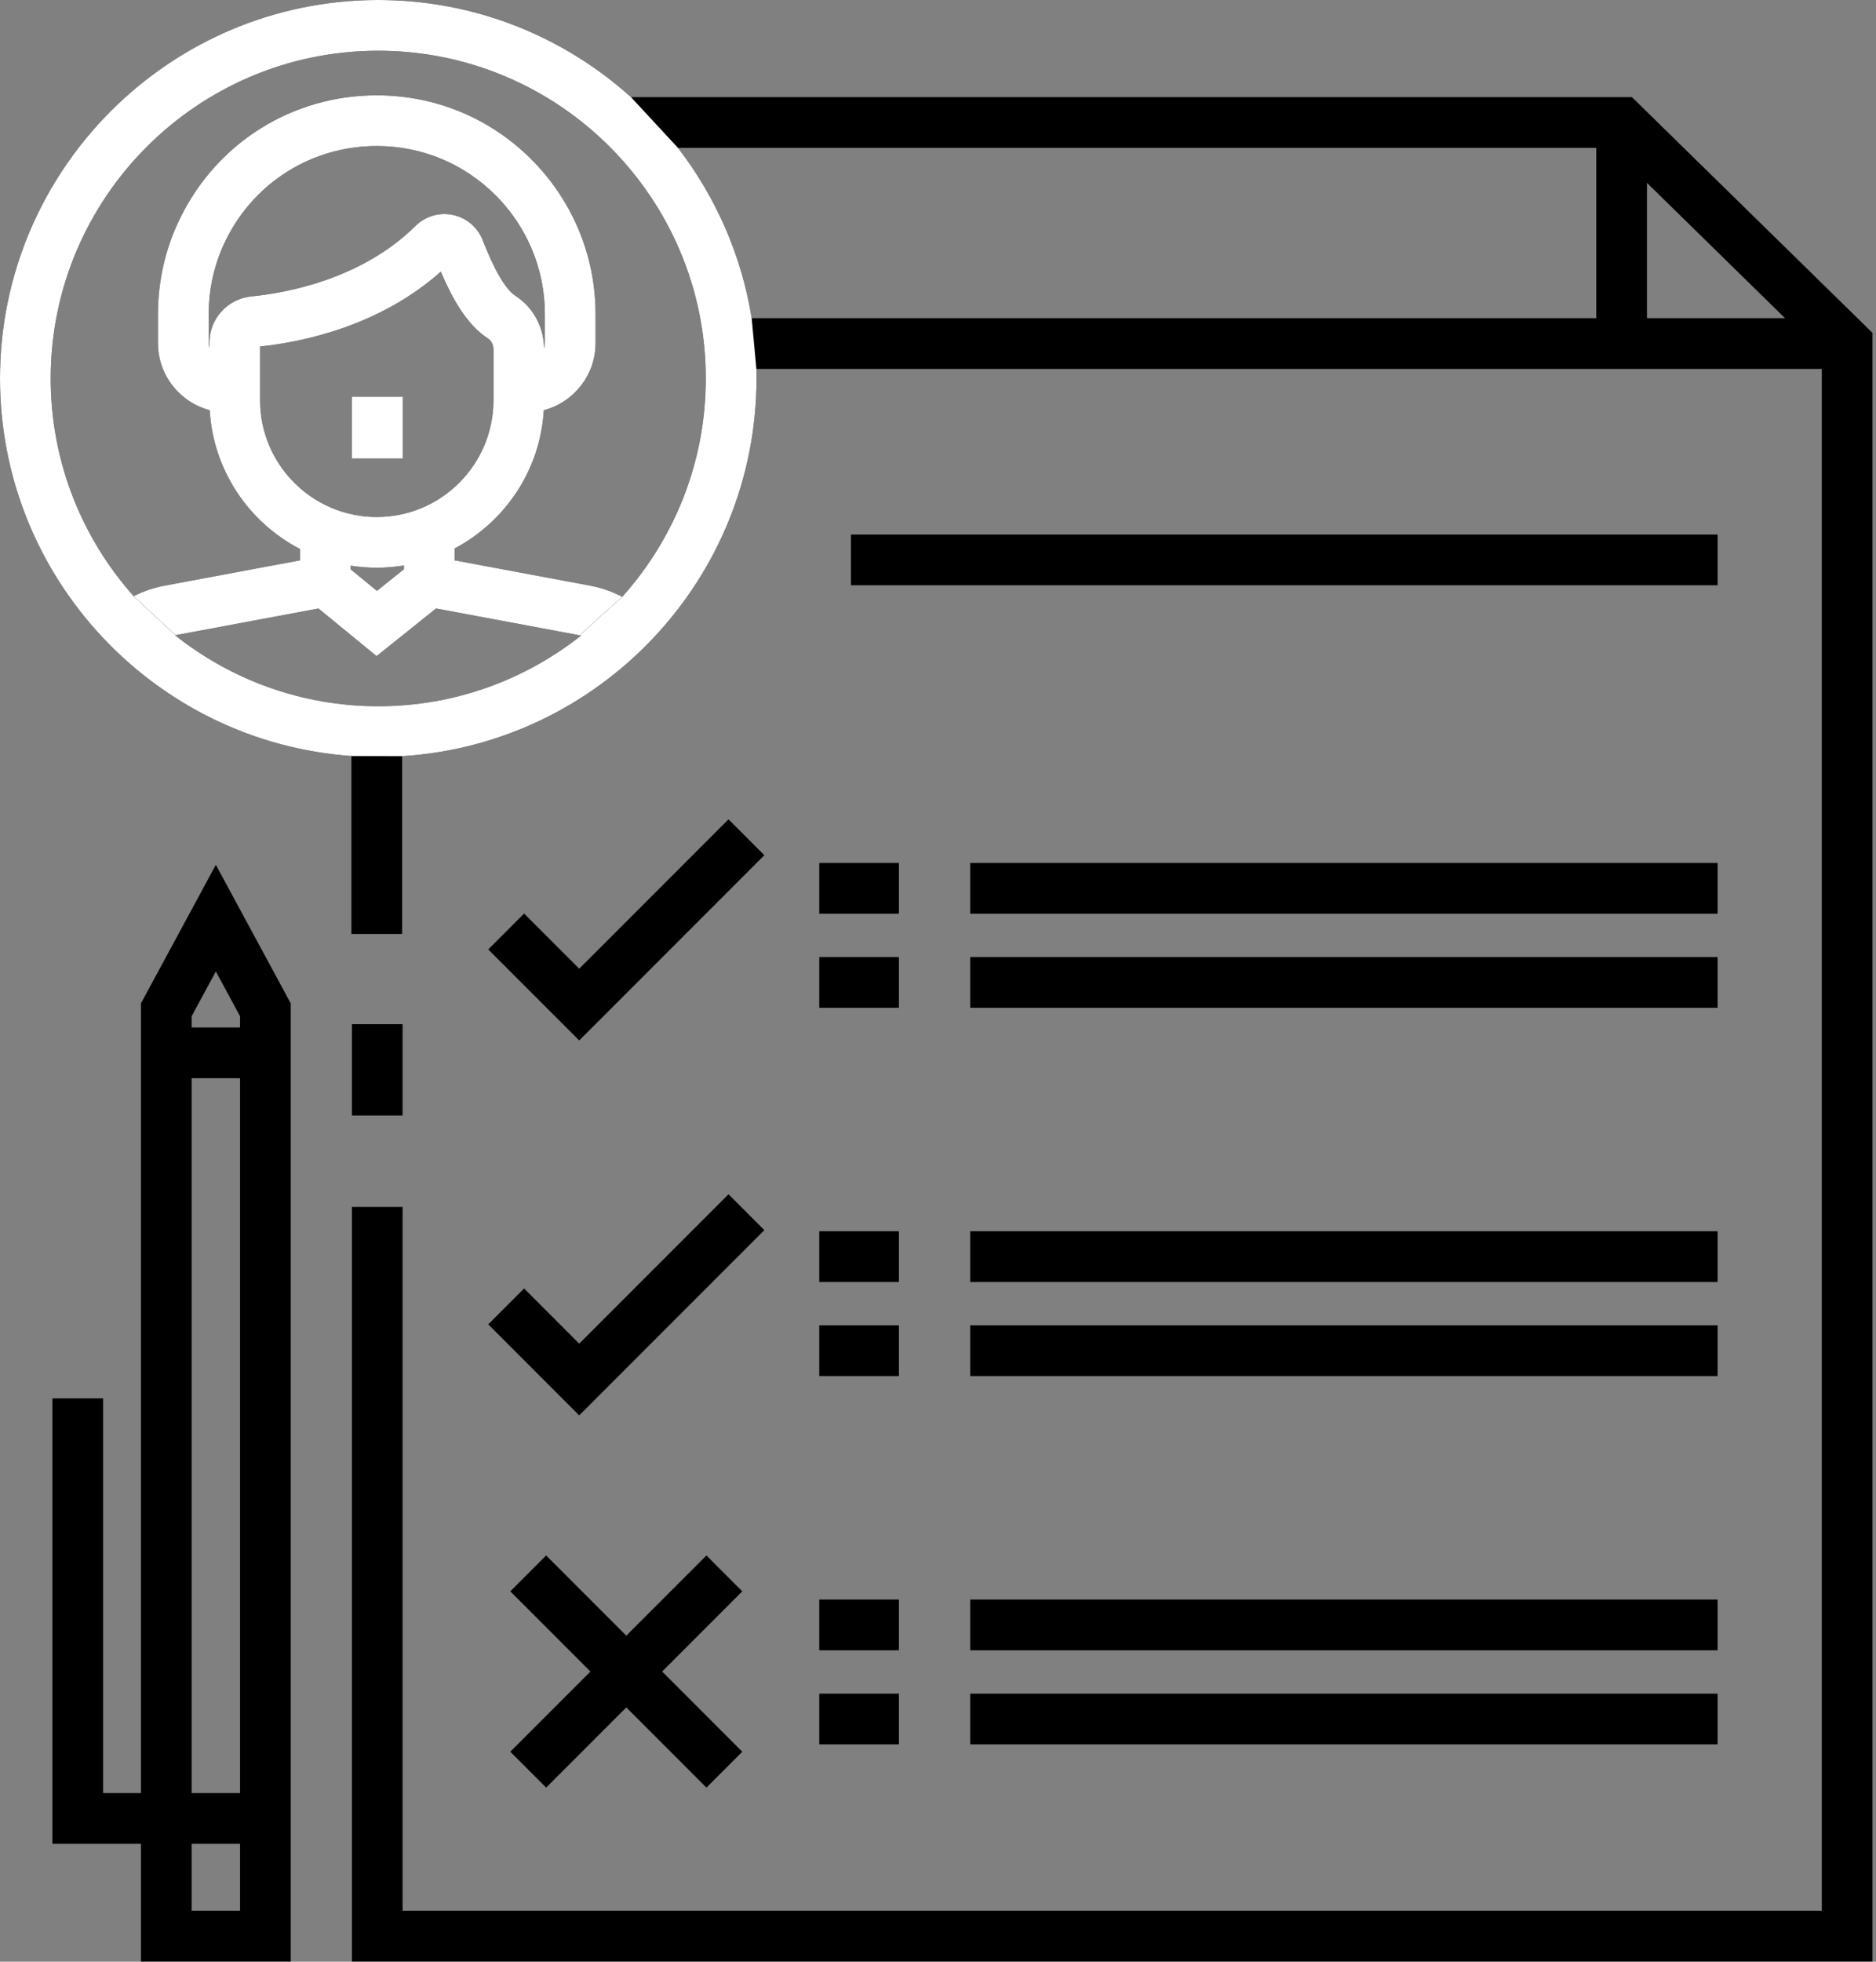
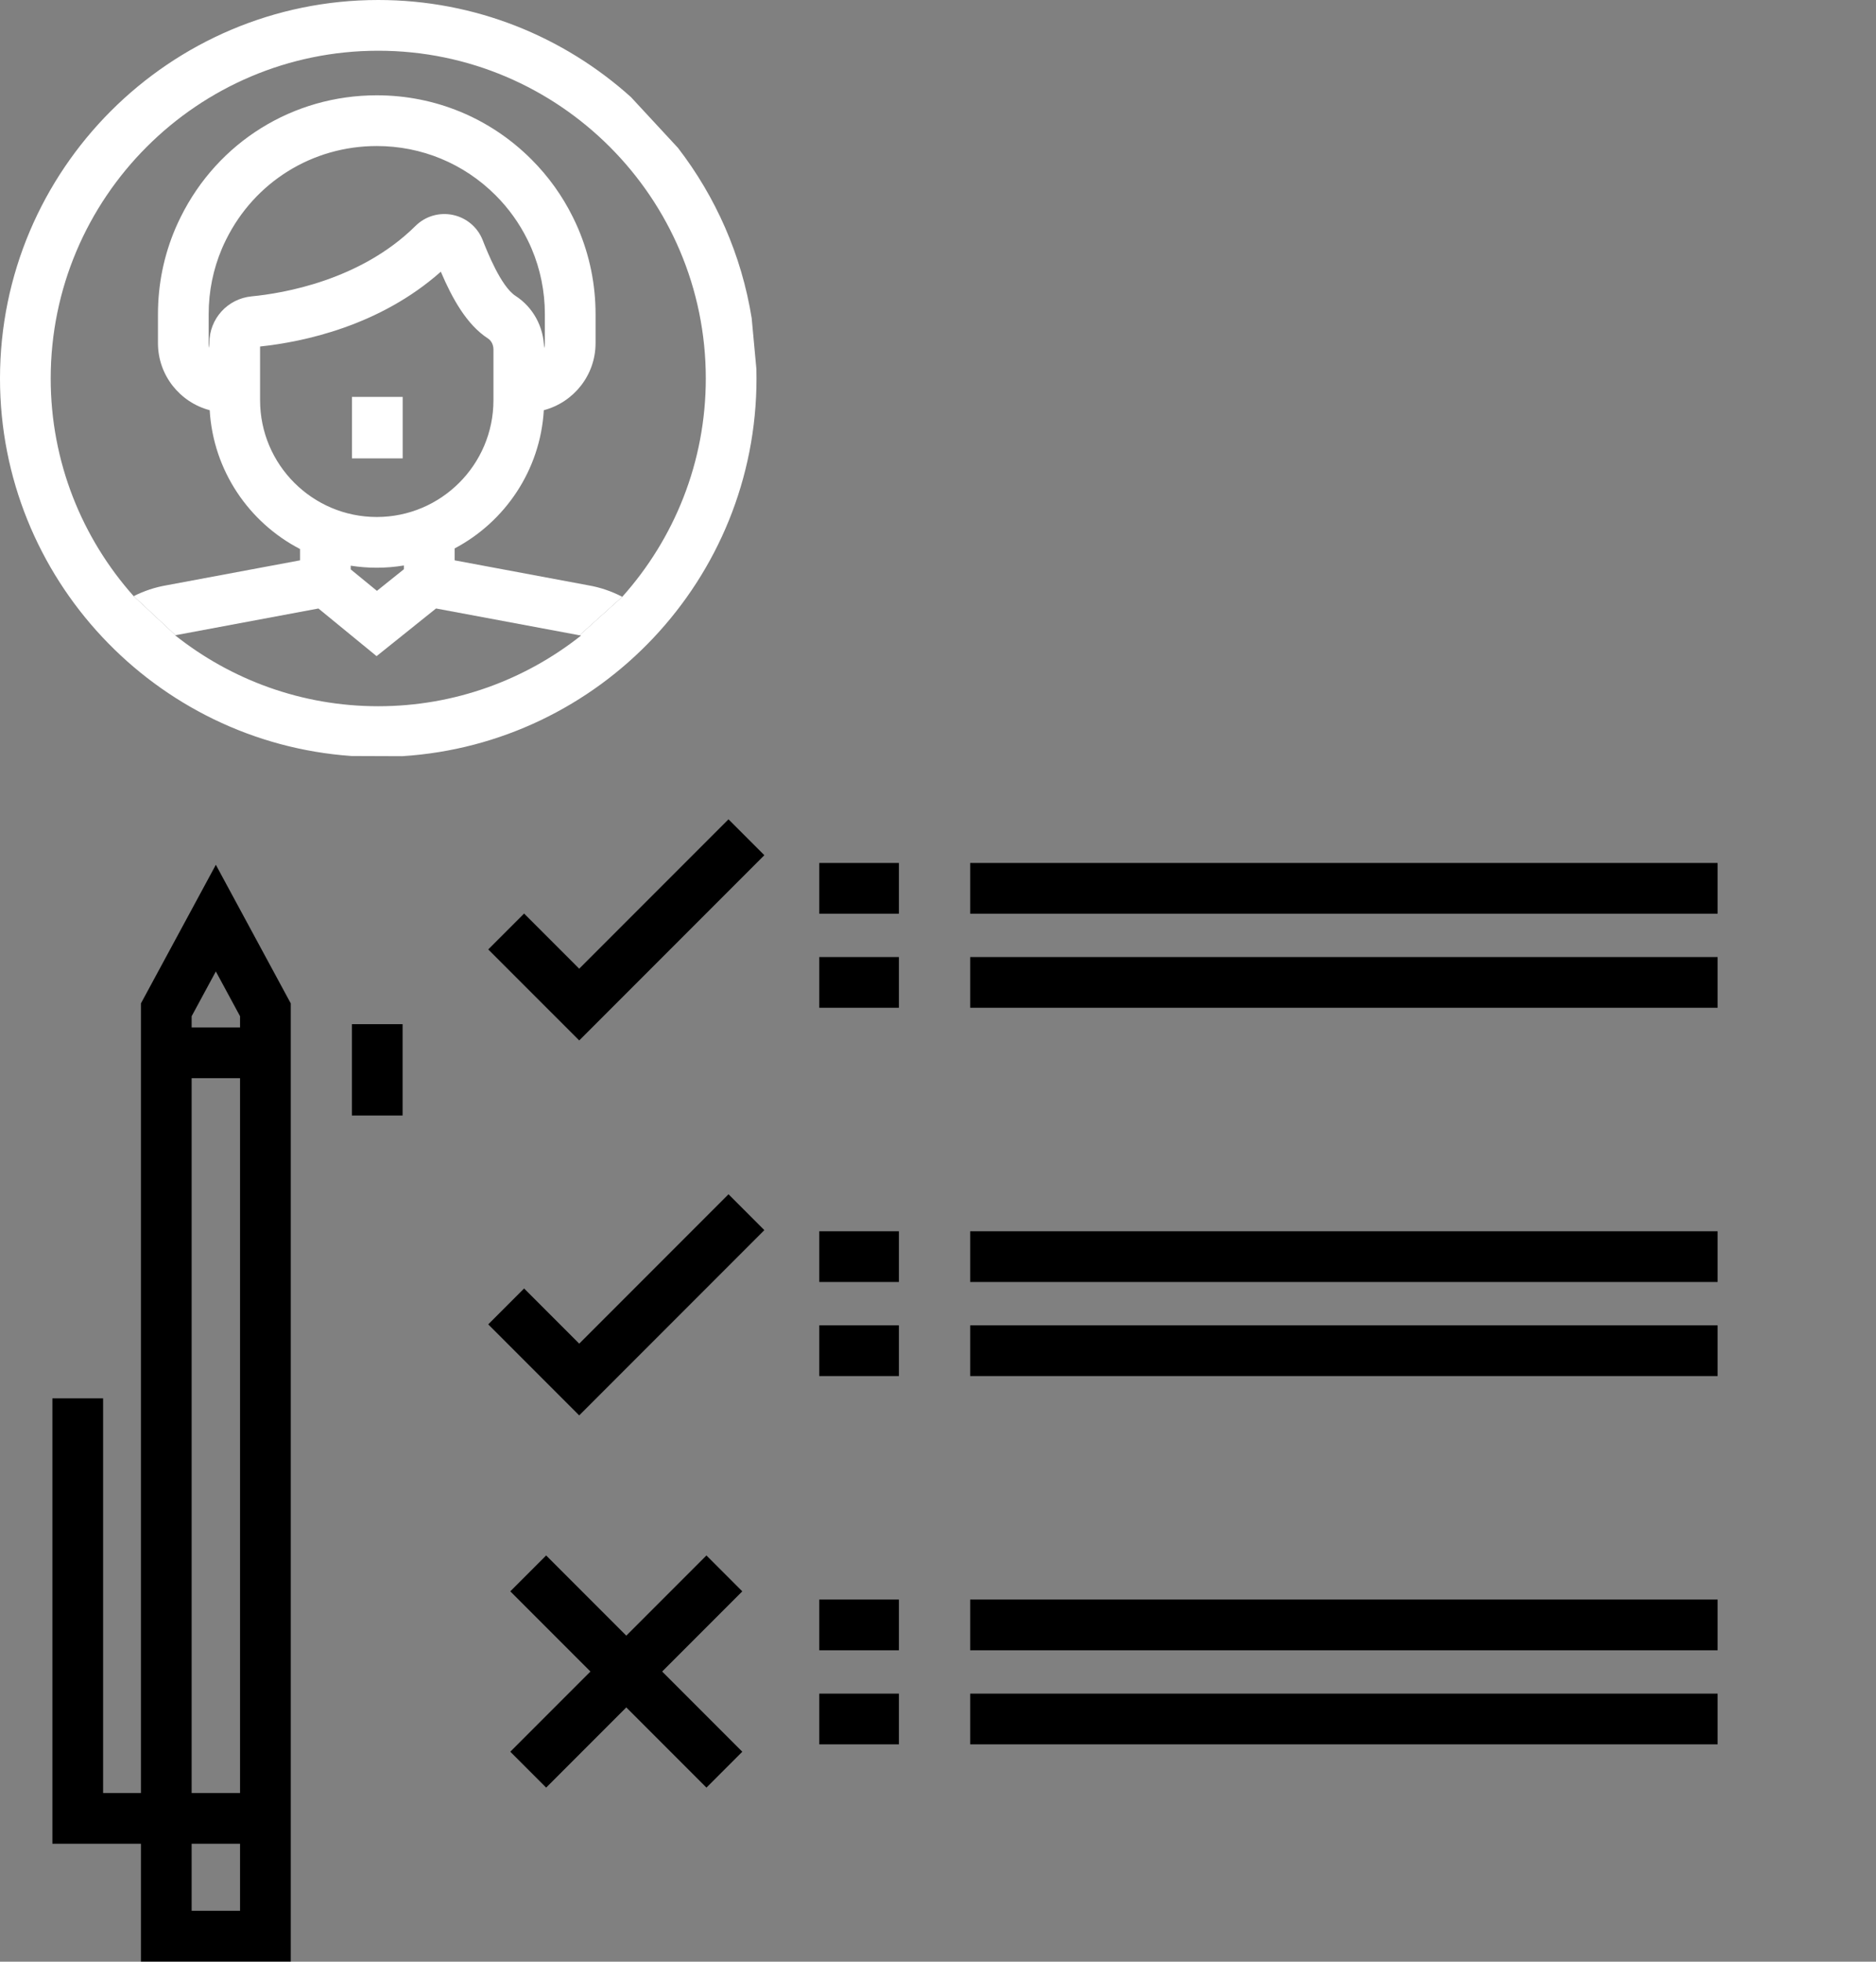
<svg xmlns="http://www.w3.org/2000/svg" width="444" height="464" viewBox="0 0 444 464" fill="none">
  <rect x="0" y="0" width="444" height="464" fill="#808080" stroke="none" />
-   <path d="M83.17 178.817V220.915H95.17V178.861C141.91 175.936 179.044 136.988 179.044 89.522C179.044 88.765 179.034 88.011 179.016 87.259H377.794H383.794H431.169V451.962H95.286V285.471H83.286V463.962H443.169V78.734L386.244 22.979H149.341C133.475 8.702 112.496 0 89.522 0C40.159 0 2.04016e-08 40.159 2.04016e-08 89.522C-0.001 136.75 36.76 175.547 83.17 178.817ZM49.554 81.113V82.306C49.454 81.939 49.385 81.561 49.385 81.163V74.332C49.385 68.927 50.448 63.687 52.54 58.766C52.828 58.091 53.151 57.393 53.512 56.673C60.283 43.022 73.947 34.541 89.17 34.541C99.795 34.541 109.787 38.681 117.304 46.198C120.378 49.271 122.908 52.794 124.837 56.691C125.188 57.392 125.512 58.09 125.797 58.76C127.893 63.687 128.955 68.926 128.955 74.331V81.162C128.955 81.571 128.881 81.96 128.776 82.336C128.674 77.273 126.165 72.672 122.007 69.982C118.564 67.754 115.303 59.493 114.231 56.777C113.029 53.733 110.394 51.512 107.183 50.838C103.969 50.163 100.663 51.135 98.336 53.44C85.289 66.363 66.877 69.394 59.567 70.097C53.859 70.647 49.554 75.382 49.554 81.113ZM61.554 81.959C71.827 80.869 89.858 77.1 104.33 64.265C107 70.528 110.439 76.793 115.489 80.06C116.289 80.578 116.786 81.572 116.786 82.654V94.669C116.786 109.897 104.397 122.285 89.17 122.285C73.943 122.285 61.554 109.895 61.554 94.668V81.959ZM83.007 133.801C85.016 134.116 87.073 134.283 89.17 134.283C91.358 134.283 93.503 134.096 95.597 133.754V134.636L89.209 139.753L83.007 134.676V133.801ZM75.364 143.927L89.128 155.196L103.2 143.921L137.161 150.263C137.279 150.284 137.396 150.313 137.515 150.335C124.303 160.784 107.635 167.045 89.522 167.045C71.369 167.045 54.667 160.756 41.441 150.266C41.471 150.26 41.502 150.252 41.533 150.247L75.364 143.927ZM177.903 75.259C175.493 60.27 169.349 46.516 160.458 34.979H377.794V75.259H177.903ZM389.794 43.253L422.472 75.259H389.794V43.253ZM89.522 12C132.268 12 167.044 46.776 167.044 89.522C167.044 109.343 159.558 127.443 147.275 141.164C144.752 139.851 142.045 138.924 139.273 138.451L107.596 132.535V129.722C119.527 123.424 127.872 111.219 128.709 97.023C135.743 95.169 140.954 88.773 140.954 81.165V74.334C140.954 67.306 139.569 60.487 136.837 54.062C136.454 53.165 136.027 52.243 135.579 51.348C133.082 46.301 129.788 41.714 125.788 37.715C116.005 27.931 102.999 22.543 89.169 22.543C69.355 22.543 51.572 33.578 42.771 51.324C42.311 52.242 41.884 53.164 41.499 54.066C38.769 60.487 37.385 67.305 37.385 74.334V81.165C37.385 88.773 42.595 95.17 49.629 97.023C50.473 111.324 58.936 123.601 71.007 129.858V132.536L39.422 138.435C36.705 138.898 34.079 139.777 31.633 141.009C19.432 127.306 11.999 109.27 11.999 89.523C11.999 46.776 46.775 12 89.522 12Z" fill="black" />
  <path fill-rule="evenodd" clip-rule="evenodd" d="M95.17 178.861C141.91 175.936 179.044 136.988 179.044 89.522C179.044 88.765 179.034 88.011 179.016 87.259L177.903 75.259C175.493 60.27 169.349 46.516 160.458 34.979L149.341 22.979C133.475 8.702 112.496 0 89.522 0C40.159 0 2.04016e-08 40.159 2.04016e-08 89.522C-0.001 136.75 36.76 175.547 83.17 178.817L95.17 178.861ZM137.161 150.263C137.183 150.267 137.205 150.271 137.227 150.275C137.267 150.283 137.307 150.292 137.347 150.301C137.402 150.313 137.459 150.325 137.515 150.335C124.303 160.784 107.635 167.045 89.522 167.045C71.369 167.045 54.667 160.756 41.441 150.266C41.452 150.264 41.464 150.261 41.475 150.259C41.494 150.254 41.514 150.25 41.533 150.247L31.633 141.009C19.432 127.306 11.999 109.27 11.999 89.523C11.999 46.776 46.775 12 89.522 12C132.268 12 167.044 46.776 167.044 89.522C167.044 109.343 159.558 127.443 147.275 141.164L137.161 150.263Z" fill="white" />
  <path fill-rule="evenodd" clip-rule="evenodd" d="M75.364 143.927L89.128 155.196L103.2 143.921L137.161 150.263L147.275 141.164C144.752 139.851 142.045 138.924 139.273 138.451L107.596 132.535V129.722C119.527 123.424 127.872 111.219 128.709 97.023C135.743 95.169 140.954 88.773 140.954 81.165V74.334C140.954 67.306 139.569 60.487 136.837 54.062C136.454 53.165 136.027 52.243 135.579 51.348C133.082 46.301 129.788 41.714 125.788 37.715C116.005 27.931 102.999 22.543 89.169 22.543C69.355 22.543 51.572 33.578 42.771 51.324C42.311 52.242 41.884 53.164 41.499 54.066C38.769 60.487 37.385 67.305 37.385 74.334V81.165C37.385 88.773 42.595 95.17 49.629 97.023C50.473 111.324 58.936 123.601 71.007 129.858V132.536L39.422 138.435C36.705 138.898 34.079 139.777 31.633 141.009L41.533 150.247L75.364 143.927ZM49.554 82.306V81.113C49.554 75.382 53.859 70.647 59.567 70.097C66.877 69.394 85.289 66.363 98.336 53.44C100.663 51.135 103.969 50.163 107.183 50.838C110.394 51.512 113.029 53.733 114.231 56.777C115.303 59.493 118.564 67.754 122.007 69.982C126.165 72.672 128.674 77.273 128.776 82.336C128.881 81.96 128.955 81.571 128.955 81.162V74.331C128.955 68.926 127.893 63.687 125.797 58.76C125.512 58.09 125.188 57.392 124.837 56.691C122.908 52.794 120.378 49.271 117.304 46.198C109.787 38.681 99.795 34.541 89.17 34.541C73.947 34.541 60.283 43.022 53.512 56.673C53.151 57.393 52.828 58.091 52.54 58.766C50.448 63.687 49.385 68.927 49.385 74.332V81.163C49.385 81.561 49.454 81.939 49.554 82.306ZM104.33 64.265C89.858 77.1 71.827 80.869 61.554 81.959V94.668C61.554 109.895 73.943 122.285 89.17 122.285C104.397 122.285 116.786 109.897 116.786 94.669V82.654C116.786 81.572 116.289 80.578 115.489 80.06C110.439 76.793 107 70.528 104.33 64.265ZM89.17 134.283C87.073 134.283 85.016 134.116 83.007 133.801V134.676L89.209 139.753L95.597 134.636V133.754C93.503 134.096 91.358 134.283 89.17 134.283Z" fill="white" />
  <path d="M95.284 242.246H83.284V263.851H95.284V242.246Z" fill="black" />
  <path d="M95.302 93.876H83.302V108.421H95.302V93.876Z" fill="white" />
  <path d="M12.401 330.752V436.099H33.356V463.963H68.814V237.33L51.085 204.549L33.356 237.33V424.099H24.401V330.752H12.401ZM45.356 451.962V436.098H56.814V451.962H45.356ZM51.085 229.774L56.814 240.367V243.027H45.356V240.367L51.085 229.774ZM45.356 255.027H56.814V424.098H45.356V255.027Z" fill="black" />
  <path d="M406.511 378.34H229.614V390.34H406.511V378.34Z" fill="black" />
  <path d="M212.746 378.34H193.898V390.34H212.746V378.34Z" fill="black" />
  <path d="M406.511 400.591H229.614V412.591H406.511V400.591Z" fill="black" />
  <path d="M212.746 400.591H193.898V412.591H212.746V400.591Z" fill="black" />
  <path d="M406.511 204.117H229.614V216.117H406.511V204.117Z" fill="black" />
  <path d="M212.746 204.117H193.898V216.117H212.746V204.117Z" fill="black" />
  <path d="M406.511 226.368H229.614V238.368H406.511V226.368Z" fill="black" />
  <path d="M212.746 226.368H193.898V238.368H212.746V226.368Z" fill="black" />
  <path d="M406.511 291.228H229.614V303.228H406.511V291.228Z" fill="black" />
  <path d="M212.746 291.228H193.898V303.228H212.746V291.228Z" fill="black" />
  <path d="M406.511 313.48H229.614V325.48H406.511V313.48Z" fill="black" />
  <path d="M212.746 313.48H193.898V325.48H212.746V313.48Z" fill="black" />
-   <path d="M406.512 126.433H201.395V138.433H406.512V126.433Z" fill="black" />
  <path d="M175.682 376.397L167.196 367.912L148.228 386.88L129.259 367.912L120.773 376.397L139.742 395.366L120.773 414.334L129.259 422.82L148.228 403.851L167.196 422.82L175.682 414.334L156.713 395.366L175.682 376.397Z" fill="black" />
  <path d="M137.084 246.095L115.553 224.565L124.038 216.08L137.084 229.125L172.416 193.793L180.901 202.278L137.084 246.095Z" fill="black" />
  <path d="M137.084 334.781L115.553 313.25L124.038 304.764L137.084 317.81L172.416 282.477L180.901 290.962L137.084 334.781Z" fill="black" />
</svg>